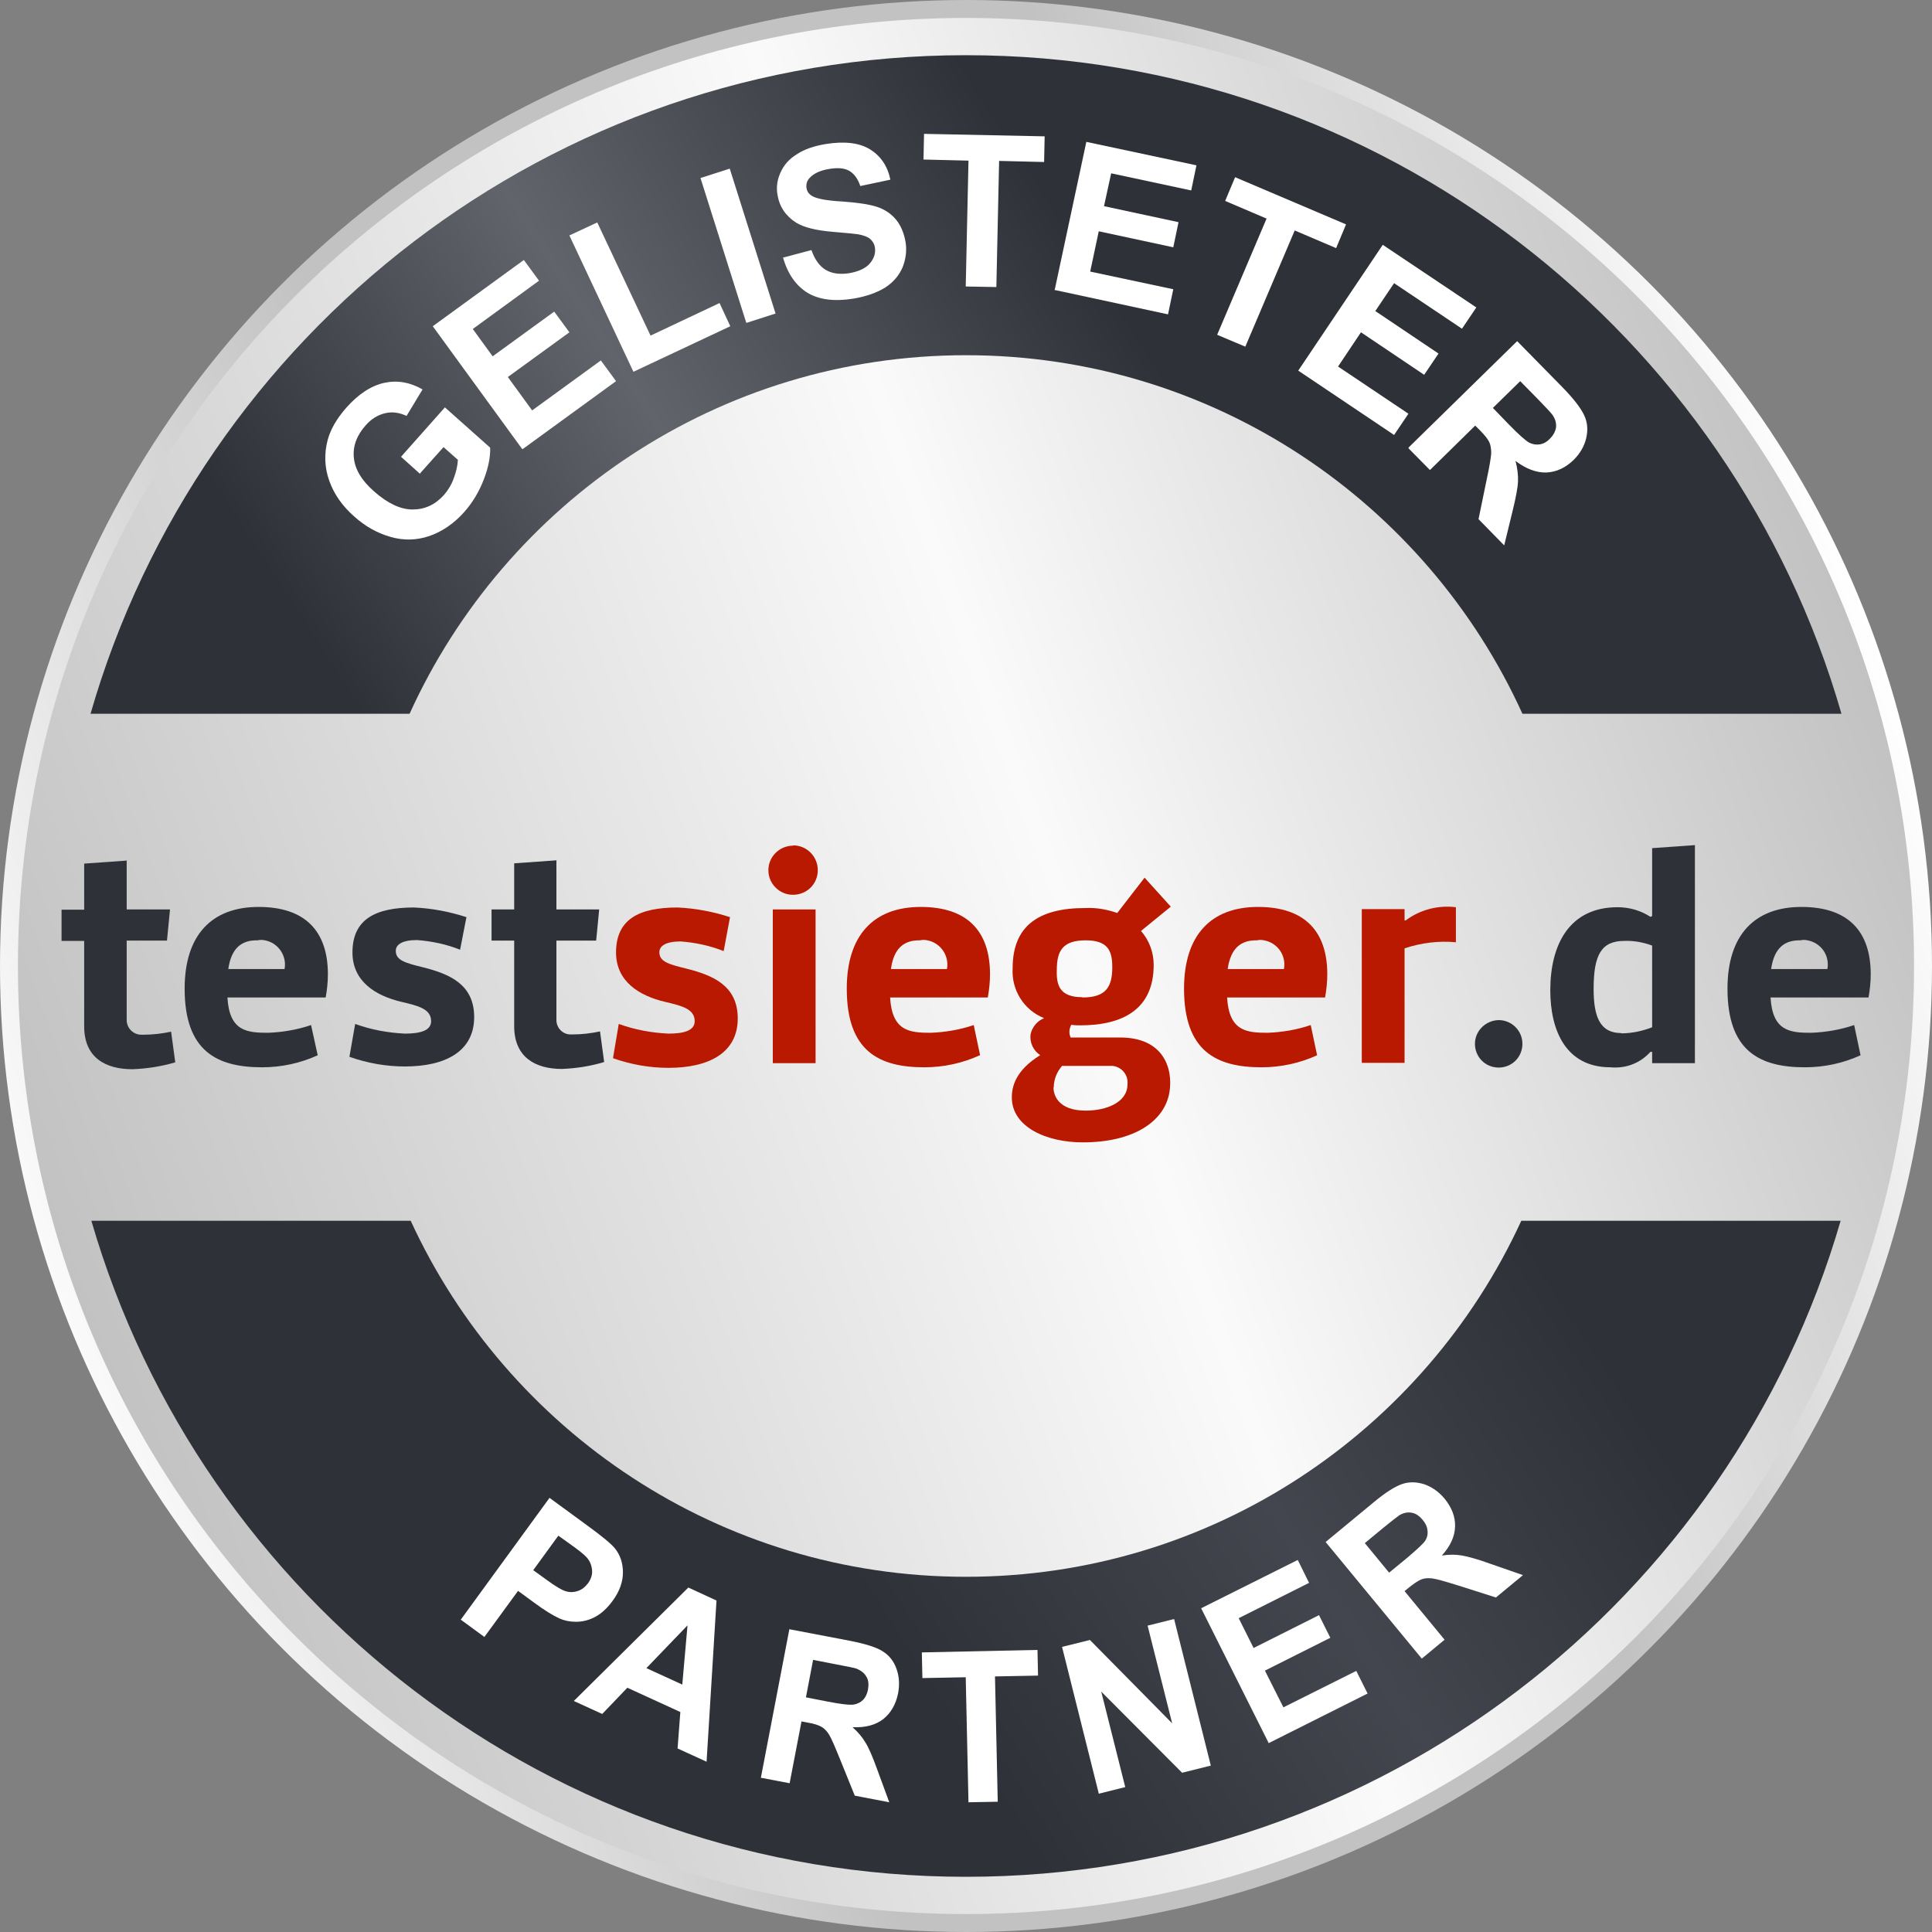
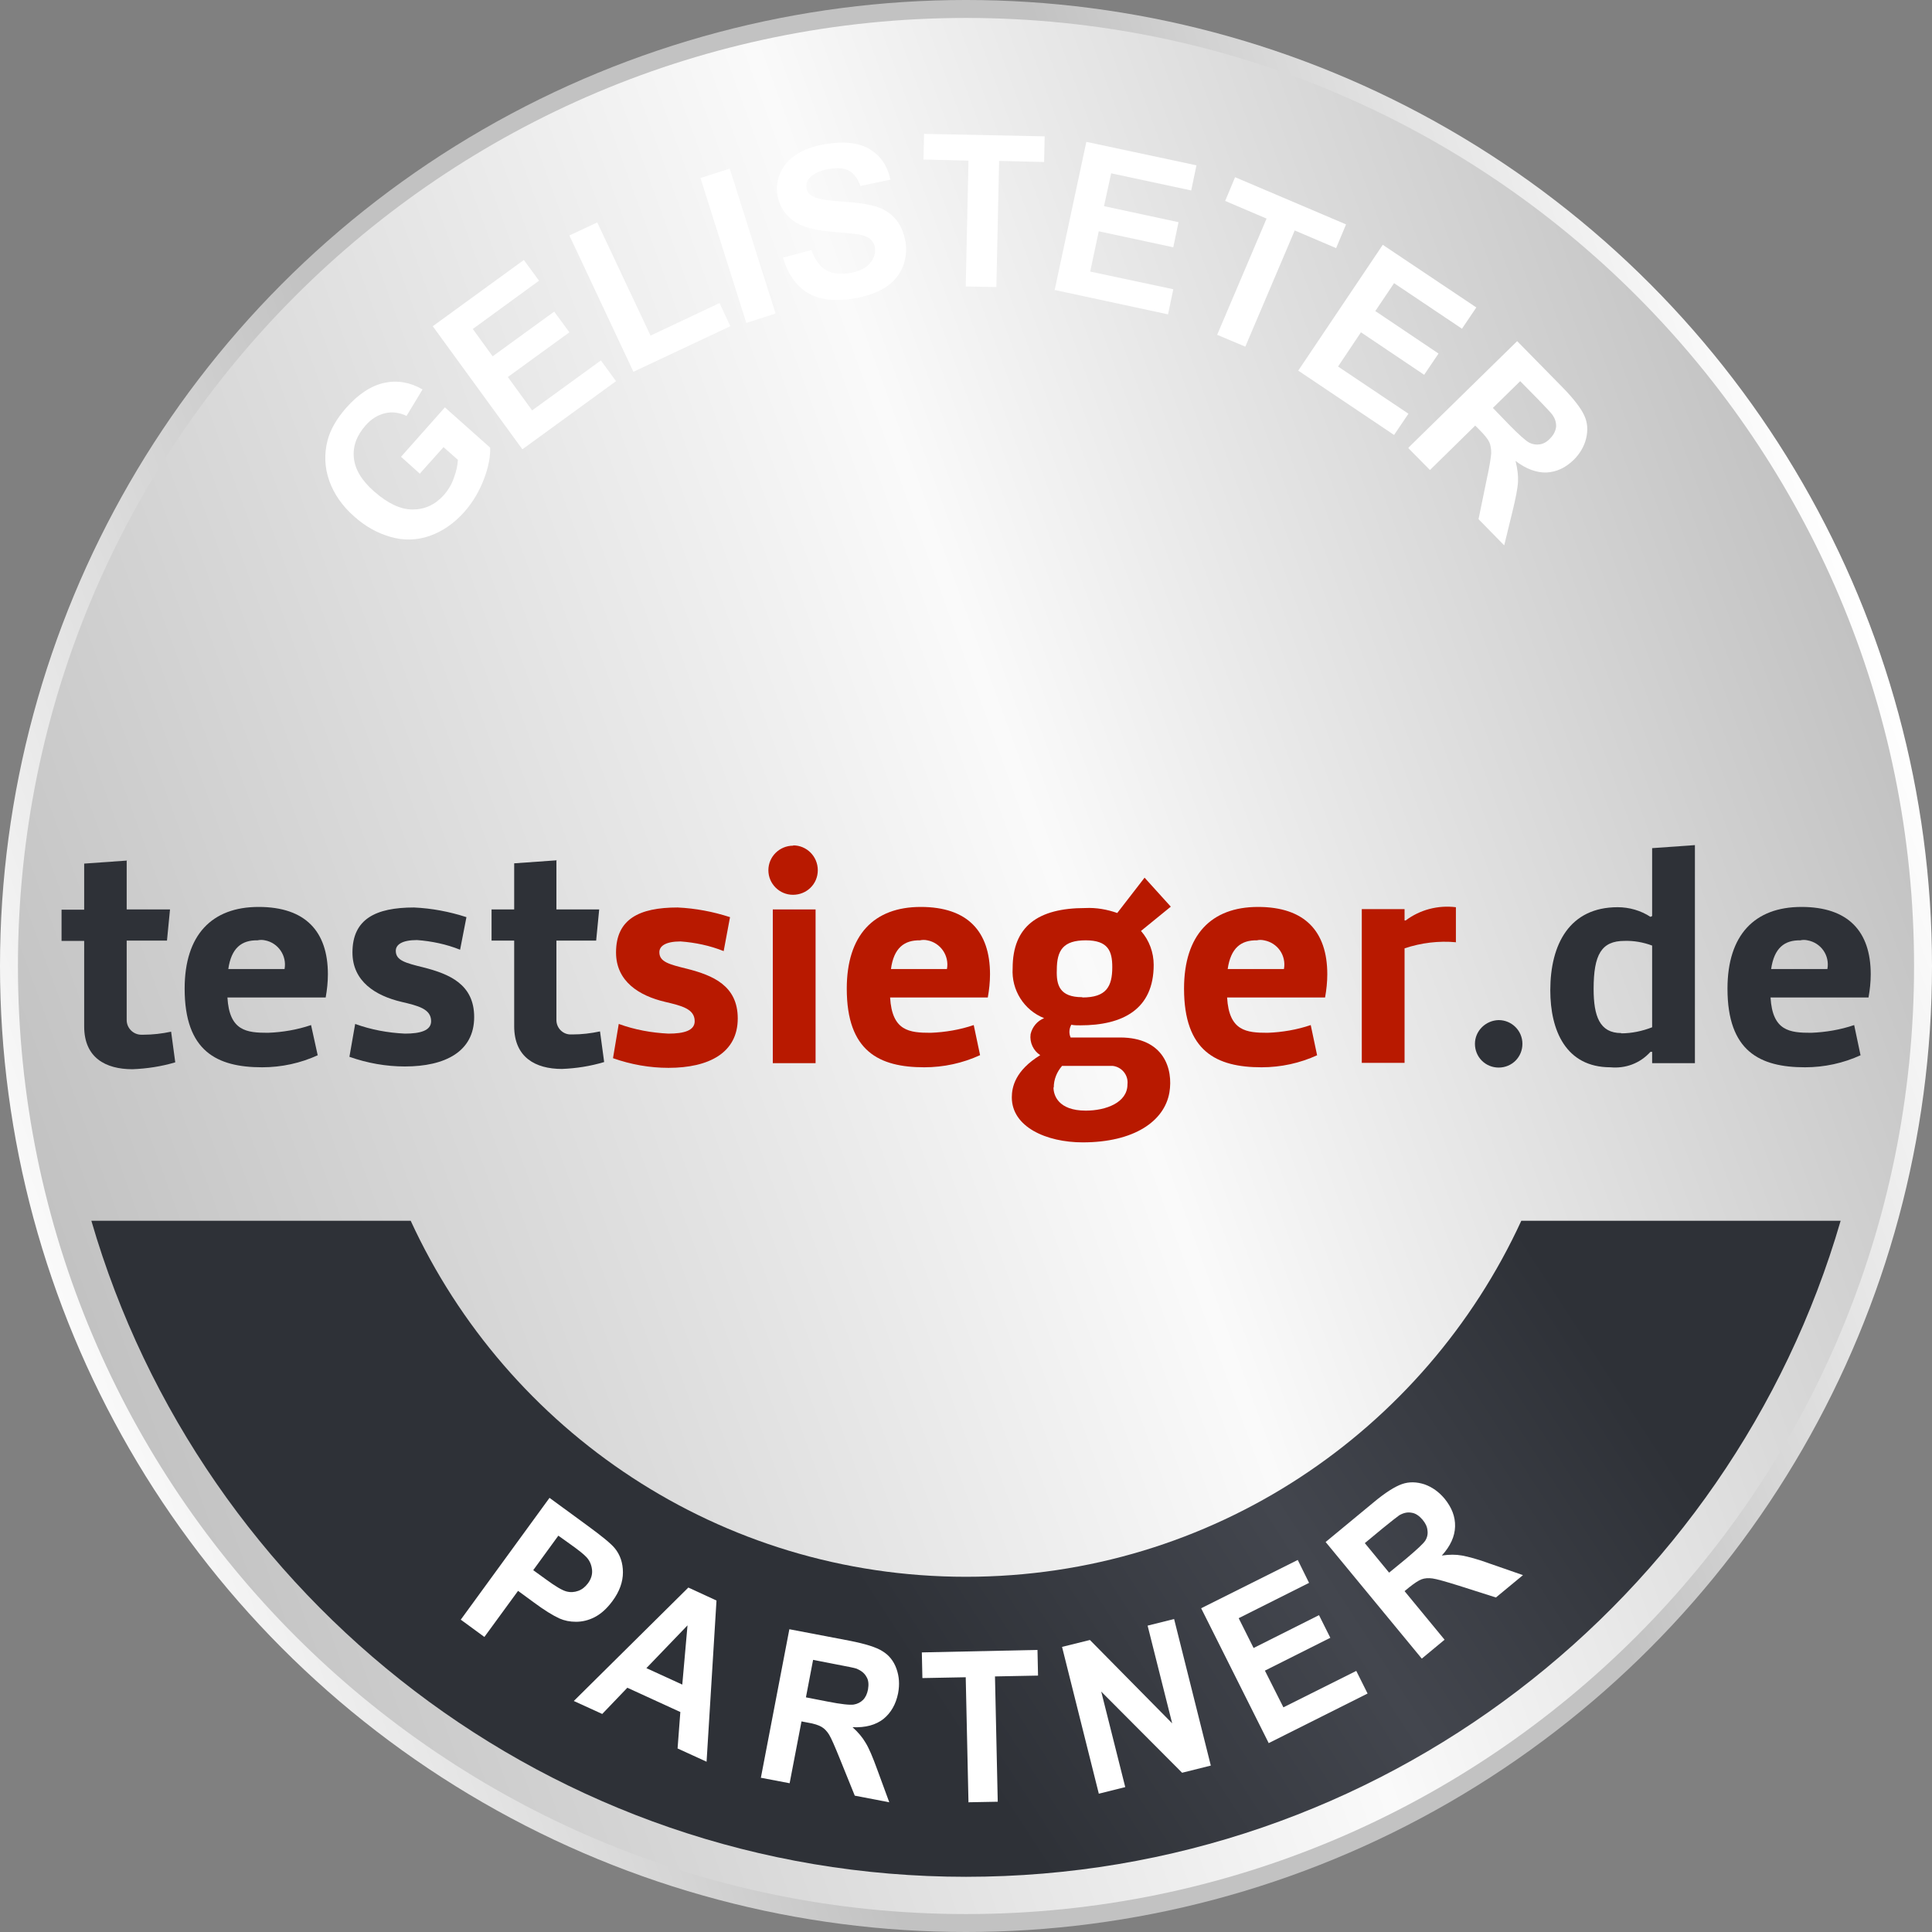
<svg xmlns="http://www.w3.org/2000/svg" id="Elektrotresen-Testsieger" viewBox="0 0 70 70">
  <rect x="0" y="0" width="70" height="70" fill="#808080" stroke="none" />
  <defs>
    <style>
      .cls-1 {
        fill: #b81900;
      }

      .cls-1, .cls-2, .cls-3, .cls-4, .cls-5, .cls-6, .cls-7 {
        stroke-width: 0px;
      }

      .cls-2 {
        fill: #2e3137;
      }

      .cls-3 {
        fill: url(#Unbenannter_Verlauf_3);
      }

      .cls-4 {
        fill: url(#Unbenannter_Verlauf_2);
      }

      .cls-5 {
        fill: url(#Unbenannter_Verlauf_49);
      }

      .cls-6 {
        fill: url(#Unbenannter_Verlauf_10);
      }

      .cls-7 {
        fill: #fff;
      }
    </style>
    <linearGradient id="Unbenannter_Verlauf_49" data-name="Unbenannter Verlauf 49" x1="2.1" y1="46.97" x2="67.9" y2="23.03" gradientUnits="userSpaceOnUse">
      <stop offset="0" stop-color="#fafafa" />
      <stop offset=".3" stop-color="#c2c2c2" />
      <stop offset=".7" stop-color="#c2c2c2" />
      <stop offset="1" stop-color="#fff" />
    </linearGradient>
    <linearGradient id="Unbenannter_Verlauf_2" data-name="Unbenannter Verlauf 2" x1="2.71" y1="46.75" x2="67.29" y2="23.25" gradientUnits="userSpaceOnUse">
      <stop offset="0" stop-color="#c2c2c2" />
      <stop offset=".56" stop-color="#fafafa" />
      <stop offset="1" stop-color="#c2c2c2" />
    </linearGradient>
    <linearGradient id="Unbenannter_Verlauf_10" data-name="Unbenannter Verlauf 10" x1="10.5" y1="36.96" x2="56.31" y2="7.21" gradientUnits="userSpaceOnUse">
      <stop offset=".15" stop-color="#2e3137" />
      <stop offset=".42" stop-color="#61646a" />
      <stop offset=".72" stop-color="#2e3137" />
    </linearGradient>
    <linearGradient id="Unbenannter_Verlauf_3" data-name="Unbenannter Verlauf 3" x1="13.72" y1="62.82" x2="59.47" y2="33.11" gradientUnits="userSpaceOnUse">
      <stop offset=".32" stop-color="#2e3137" />
      <stop offset=".58" stop-color="#43464e" />
      <stop offset=".82" stop-color="#2e3137" />
    </linearGradient>
  </defs>
  <circle class="cls-5" cx="35" cy="35" r="35" />
  <path class="cls-4" d="M35,.65C16.03.65.65,16.03.65,35s15.38,34.35,34.35,34.35,34.35-15.38,34.35-34.35S53.97.65,35,.65Z" />
  <g>
    <g>
      <path class="cls-2" d="M4.59,31.16v1.79h1.57l-.11,1.13h-1.46v2.88c0,.29.24.53.53.53.02,0,.05,0,.07,0,.34,0,.68-.04,1.01-.11l.15,1.11c-.5.15-1.03.23-1.55.25-.98,0-1.75-.42-1.75-1.55v-3.1h-.82v-1.13h.82v-1.67l1.55-.11Z" />
      <path class="cls-2" d="M11.52,38.23c-.63.29-1.32.44-2.02.44-1.64,0-2.81-.58-2.81-2.85,0-1.94.98-2.96,2.68-2.96s2.51.89,2.51,2.44c0,.28-.03.56-.08.84h-3.56c.07,1.22.7,1.28,1.47,1.28.53-.02,1.06-.11,1.56-.28l.24,1.09ZM8.27,35.11h2.04c.09-.48-.23-.95-.71-1.04-.09-.02-.18-.02-.27,0-.57-.01-.95.27-1.06,1.05Z" />
      <path class="cls-2" d="M12.87,37.1c.58.21,1.18.32,1.8.35.56,0,.95-.11.95-.45,0-.45-.48-.56-1.07-.7-.94-.22-1.78-.74-1.78-1.79,0-1.21.84-1.63,2.23-1.63.65.03,1.28.15,1.9.35l-.23,1.18c-.5-.2-1.03-.31-1.56-.35-.55,0-.77.17-.77.39,0,.35.35.44,1,.6.94.24,1.84.61,1.84,1.8,0,1.25-1.05,1.79-2.51,1.79-.68,0-1.36-.12-2.01-.35l.21-1.2Z" />
      <path class="cls-2" d="M20.16,31.16v1.79h1.55l-.11,1.13h-1.44v2.88c0,.29.24.53.53.52.02,0,.03,0,.05,0,.34,0,.67-.04,1-.11l.15,1.11c-.5.15-1.01.23-1.53.25-.96,0-1.73-.42-1.73-1.55v-3.1h-.82v-1.13h.82v-1.67l1.55-.11Z" />
      <path class="cls-1" d="M22.42,37.1c.58.21,1.18.32,1.8.35.56,0,.95-.11.95-.45,0-.45-.48-.56-1.07-.7-.94-.22-1.78-.74-1.78-1.79,0-1.21.84-1.63,2.23-1.63.65.03,1.28.15,1.9.35l-.23,1.23c-.5-.2-1.03-.31-1.56-.35-.55,0-.77.17-.77.39,0,.35.35.44,1,.6.94.24,1.84.61,1.84,1.8,0,1.25-1.05,1.79-2.51,1.79-.68,0-1.36-.12-2.01-.35l.21-1.25Z" />
      <path class="cls-1" d="M28.74,30.63c.49,0,.89.4.89.9s-.4.89-.9.89c-.49,0-.89-.4-.89-.89,0-.49.4-.89.9-.89ZM29.55,38.52h-1.55v-5.57h1.55v5.57Z" />
      <path class="cls-1" d="M35.51,38.23c-.63.29-1.32.44-2.02.44-1.64,0-2.81-.58-2.81-2.85,0-1.94.98-2.96,2.68-2.96s2.51.89,2.51,2.44c0,.28-.03.56-.08.84h-3.54c.07,1.22.7,1.28,1.47,1.28.53-.02,1.06-.11,1.56-.28l.23,1.09ZM32.27,35.11h2.04c.09-.48-.23-.95-.71-1.04-.09-.02-.18-.02-.27,0-.56-.01-.95.27-1.05,1.05h-.01Z" />
      <path class="cls-1" d="M38.82,37.12c-.08.14-.1.31-.03.47h1.79c1.6,0,1.93,1.15,1.79,1.99-.18,1.05-1.29,1.81-3.14,1.81-1.32,0-2.57-.56-2.57-1.63,0-.37.12-.97,1.03-1.53-.25-.16-.39-.46-.35-.76.06-.26.24-.48.49-.58-.73-.29-1.19-1.02-1.14-1.81,0-1.51.91-2.18,2.63-2.18.4-.02.79.05,1.16.18l.99-1.28.95,1.05-1.08.88c.3.34.46.78.46,1.23,0,1.61-1.12,2.19-2.66,2.19-.11,0-.21,0-.32-.02ZM38.17,39.4c0,.28.17.84,1.17.84.73,0,1.51-.29,1.51-.95.04-.33-.2-.63-.53-.67-.03,0-.07,0-.1,0h-1.74c-.19.22-.3.49-.3.78ZM39.22,36.14c.86,0,1.08-.39,1.08-1.1,0-.58-.15-.97-.96-.97s-1.05.35-1.05,1.07c-.02.55.1.99.92.99h0Z" />
      <path class="cls-1" d="M47.73,38.23c-.63.29-1.32.44-2.02.44-1.64,0-2.81-.58-2.81-2.85,0-1.94.98-2.96,2.68-2.96s2.51.89,2.51,2.44c0,.28-.03.56-.08.84h-3.55c.07,1.22.7,1.28,1.47,1.28.53-.02,1.06-.11,1.56-.28l.23,1.09ZM44.48,35.11h2.04c.09-.49-.23-.95-.72-1.04-.09-.02-.18-.02-.26,0-.57-.01-.95.27-1.06,1.05Z" />
      <path class="cls-1" d="M52.76,34.14c-.63-.06-1.27.02-1.87.22v4.15h-1.55v-5.57h1.55v.41h.04c.52-.39,1.17-.56,1.82-.48v1.26Z" />
      <path class="cls-2" d="M54.3,36.96c.47,0,.86.38.86.86s-.38.86-.86.86-.86-.38-.86-.86c0-.47.39-.85.86-.86Z" />
      <path class="cls-2" d="M59.86,33.17v-2.44l1.55-.11v7.9h-1.55v-.41h-.06c-.39.43-.92.61-1.45.56-1.62,0-2.18-1.34-2.18-2.79,0-1.67.7-3.01,2.44-3.01.42,0,.84.12,1.19.35l.06-.03ZM58.74,37.44c.38,0,.76-.08,1.12-.22v-2.96c-.32-.12-.66-.18-1-.17-.84,0-1.12.5-1.12,1.74,0,.99.22,1.6,1,1.6Z" />
      <path class="cls-2" d="M67.42,38.23c-.63.29-1.32.44-2.02.44-1.64,0-2.81-.58-2.81-2.85,0-1.94.98-2.96,2.68-2.96s2.51.89,2.51,2.44c0,.28-.03.56-.08.84h-3.55c.07,1.22.7,1.28,1.47,1.28.53-.02,1.06-.11,1.56-.28l.23,1.09ZM64.17,35.11h2.04c.09-.49-.23-.95-.72-1.04-.09-.02-.18-.02-.26,0-.57-.01-.95.27-1.06,1.05Z" />
    </g>
-     <path class="cls-6" d="M14.84,25.86c3.48-7.66,11.2-12.99,20.16-12.99s16.68,5.33,20.16,12.99h11.56c-3.97-13.78-16.66-23.86-31.72-23.86S7.25,12.08,3.28,25.86h11.56Z" />
    <path class="cls-3" d="M55.12,44.23c-3.5,7.61-11.19,12.9-20.12,12.9s-16.62-5.29-20.12-12.9H3.31c3.99,13.73,16.67,23.77,31.69,23.77s27.7-10.04,31.69-23.77h-11.57Z" />
    <g>
      <path class="cls-7" d="M15.22,17.17l-.69-.62,1.59-1.79,1.64,1.46c.01.32-.06.71-.23,1.15-.17.44-.4.83-.7,1.17-.38.43-.81.72-1.27.88-.47.16-.94.17-1.42.03-.48-.14-.91-.38-1.31-.74-.43-.38-.73-.81-.9-1.29-.17-.48-.19-.97-.06-1.47.1-.38.32-.77.67-1.17.45-.51.92-.81,1.39-.91.47-.1.93-.02,1.38.24l-.58.96c-.25-.12-.51-.16-.77-.1-.26.06-.5.2-.71.44-.32.36-.47.75-.43,1.17.04.42.28.83.74,1.23.49.43.95.65,1.39.65.44,0,.81-.17,1.13-.52.15-.17.28-.38.36-.61.09-.24.14-.46.15-.67l-.52-.46-.85.95Z" />
-       <path class="cls-7" d="M18.92,16.27l-3.24-4.45,3.3-2.4.55.75-2.4,1.75.72.99,2.23-1.62.55.75-2.23,1.62.88,1.21,2.49-1.81.55.75-3.38,2.46Z" />
+       <path class="cls-7" d="M18.92,16.27l-3.24-4.45,3.3-2.4.55.75-2.4,1.75.72.99,2.23-1.62.55.75-2.23,1.62.88,1.21,2.49-1.81.55.75-3.38,2.46" />
      <path class="cls-7" d="M22.95,13.47l-2.32-4.94,1.01-.47,1.93,4.1,2.5-1.18.39.84-3.51,1.65Z" />
      <path class="cls-7" d="M27.04,11.7l-1.66-5.25,1.06-.34,1.66,5.25-1.06.34Z" />
      <path class="cls-7" d="M28.35,9.34l1.05-.28c.12.35.3.59.52.72.22.13.5.17.84.12.35-.06.61-.18.76-.36.15-.18.21-.37.18-.57-.02-.13-.08-.23-.17-.31-.09-.08-.23-.13-.43-.17-.14-.02-.44-.05-.92-.09-.61-.05-1.05-.16-1.33-.33-.38-.24-.61-.58-.68-1.01-.05-.28-.01-.55.11-.81.12-.27.31-.49.59-.66.27-.18.62-.3,1.04-.37.68-.11,1.22-.05,1.61.19.39.24.64.61.74,1.1l-1.09.23c-.09-.27-.23-.45-.4-.55-.17-.1-.42-.12-.72-.07-.32.05-.56.16-.71.32-.1.1-.14.23-.12.37.02.13.09.23.22.3.16.09.51.16,1.07.19.55.04.97.1,1.25.19.28.09.51.24.69.45s.3.49.36.83c.05.31.01.62-.11.92-.13.3-.34.54-.63.73-.29.18-.68.32-1.15.4-.69.11-1.24.04-1.66-.21-.42-.26-.72-.68-.89-1.28Z" />
      <path class="cls-7" d="M34.99,10.39l.1-4.57-1.63-.04.02-.93,4.37.09-.02.93-1.63-.04-.1,4.57-1.11-.02Z" />
      <path class="cls-7" d="M38.21,10.52l1.15-5.38,3.99.85-.19.91-2.9-.62-.26,1.19,2.7.58-.19.91-2.7-.58-.31,1.46,3.01.64-.19.91-4.09-.88Z" />
      <path class="cls-7" d="M44.1,12.13l1.79-4.21-1.5-.64.36-.86,4.02,1.71-.36.86-1.5-.64-1.79,4.21-1.02-.43Z" />
      <path class="cls-7" d="M47.03,13.44l3.07-4.57,3.39,2.27-.52.77-2.46-1.65-.68,1.01,2.29,1.54-.52.77-2.29-1.54-.83,1.24,2.55,1.71-.52.77-3.47-2.33Z" />
      <path class="cls-7" d="M51.04,16.21l3.93-3.85,1.64,1.67c.41.42.67.76.79,1.02.12.26.14.53.07.83-.07.29-.22.55-.45.78-.3.29-.62.44-.99.46-.36.01-.74-.13-1.12-.42.07.27.1.52.09.75-.01.23-.08.59-.2,1.08l-.3,1.23-.93-.95.29-1.41c.11-.5.16-.83.17-.98,0-.15-.02-.29-.07-.4s-.17-.26-.35-.44l-.16-.16-1.64,1.61-.78-.79ZM54.09,14.78l.57.59c.37.38.62.6.75.67.12.06.25.08.38.06.13-.02.26-.09.37-.21.13-.13.2-.27.22-.42.01-.15-.03-.3-.14-.45-.05-.07-.24-.27-.55-.59l-.61-.62-1,.98Z" />
    </g>
    <g>
      <path class="cls-7" d="M16.69,58.69l3.22-4.42,1.38,1.01c.52.38.85.65.98.81.2.24.3.54.3.88,0,.34-.12.69-.38,1.04-.2.27-.41.46-.64.58-.23.12-.46.17-.68.17-.22,0-.42-.04-.6-.12-.24-.11-.55-.3-.94-.59l-.56-.41-1.22,1.67-.86-.63ZM20.23,55.64l-.91,1.25.47.34c.34.25.58.39.73.43.15.04.29.03.43-.02.14-.05.25-.14.35-.27.12-.16.17-.33.15-.5-.02-.17-.08-.32-.2-.45-.09-.1-.29-.26-.6-.48l-.42-.3Z" />
      <path class="cls-7" d="M25.6,63.83l-1.05-.48.1-1.32-1.92-.88-.91.95-1.03-.47,4.15-4.11,1.02.47-.36,5.85ZM24.72,61.04l.19-2.15-1.49,1.55,1.31.6Z" />
      <path class="cls-7" d="M27.57,64.4l1.03-5.37,2.2.42c.55.11.95.23,1.18.38.23.14.4.35.5.63.1.28.12.57.06.89-.08.4-.26.71-.53.93-.28.22-.65.32-1.12.3.2.18.36.37.47.56.12.19.26.52.43.99l.43,1.17-1.25-.24-.53-1.31c-.19-.47-.32-.77-.4-.9-.08-.13-.17-.22-.27-.28-.1-.06-.27-.12-.52-.16l-.21-.04-.43,2.24-1.05-.2ZM29.21,61.5l.77.15c.5.1.82.13.95.11.13-.02.25-.08.34-.17.09-.09.15-.22.18-.38.03-.18.02-.34-.06-.46-.07-.13-.19-.22-.35-.29-.08-.03-.34-.08-.76-.16l-.82-.16-.26,1.36Z" />
      <path class="cls-7" d="M35.09,65.31l-.1-4.54-1.57.03-.02-.93,4.19-.09.02.93-1.56.03.1,4.54-1.07.02Z" />
      <path class="cls-7" d="M39.81,64.98l-1.33-5.31,1.01-.25,2.98,3.02-.89-3.54.96-.24,1.33,5.31-1.04.26-2.93-2.94.87,3.46-.96.24Z" />
      <path class="cls-7" d="M45.97,63.16l-2.45-4.89,3.5-1.75.41.83-2.55,1.28.54,1.08,2.37-1.19.41.82-2.37,1.19.67,1.33,2.64-1.32.41.82-3.59,1.8Z" />
      <path class="cls-7" d="M51.51,60.09l-3.48-4.22,1.73-1.43c.43-.36.78-.58,1.04-.67s.53-.08.81.01c.28.1.52.27.73.52.26.32.39.65.38,1.01s-.17.71-.48,1.05c.27-.04.51-.04.73,0s.57.13,1.03.3l1.18.41-.98.81-1.35-.43c-.48-.15-.8-.24-.95-.26-.15-.02-.28-.01-.39.03-.11.04-.26.14-.45.29l-.17.14,1.45,1.76-.82.68ZM50.33,56.98l.61-.5c.39-.33.63-.55.7-.66s.1-.24.08-.37c-.01-.13-.07-.26-.18-.39-.12-.14-.25-.23-.39-.25-.15-.03-.29,0-.45.09-.07.05-.28.21-.61.48l-.64.53.88,1.07Z" />
    </g>
  </g>
</svg>